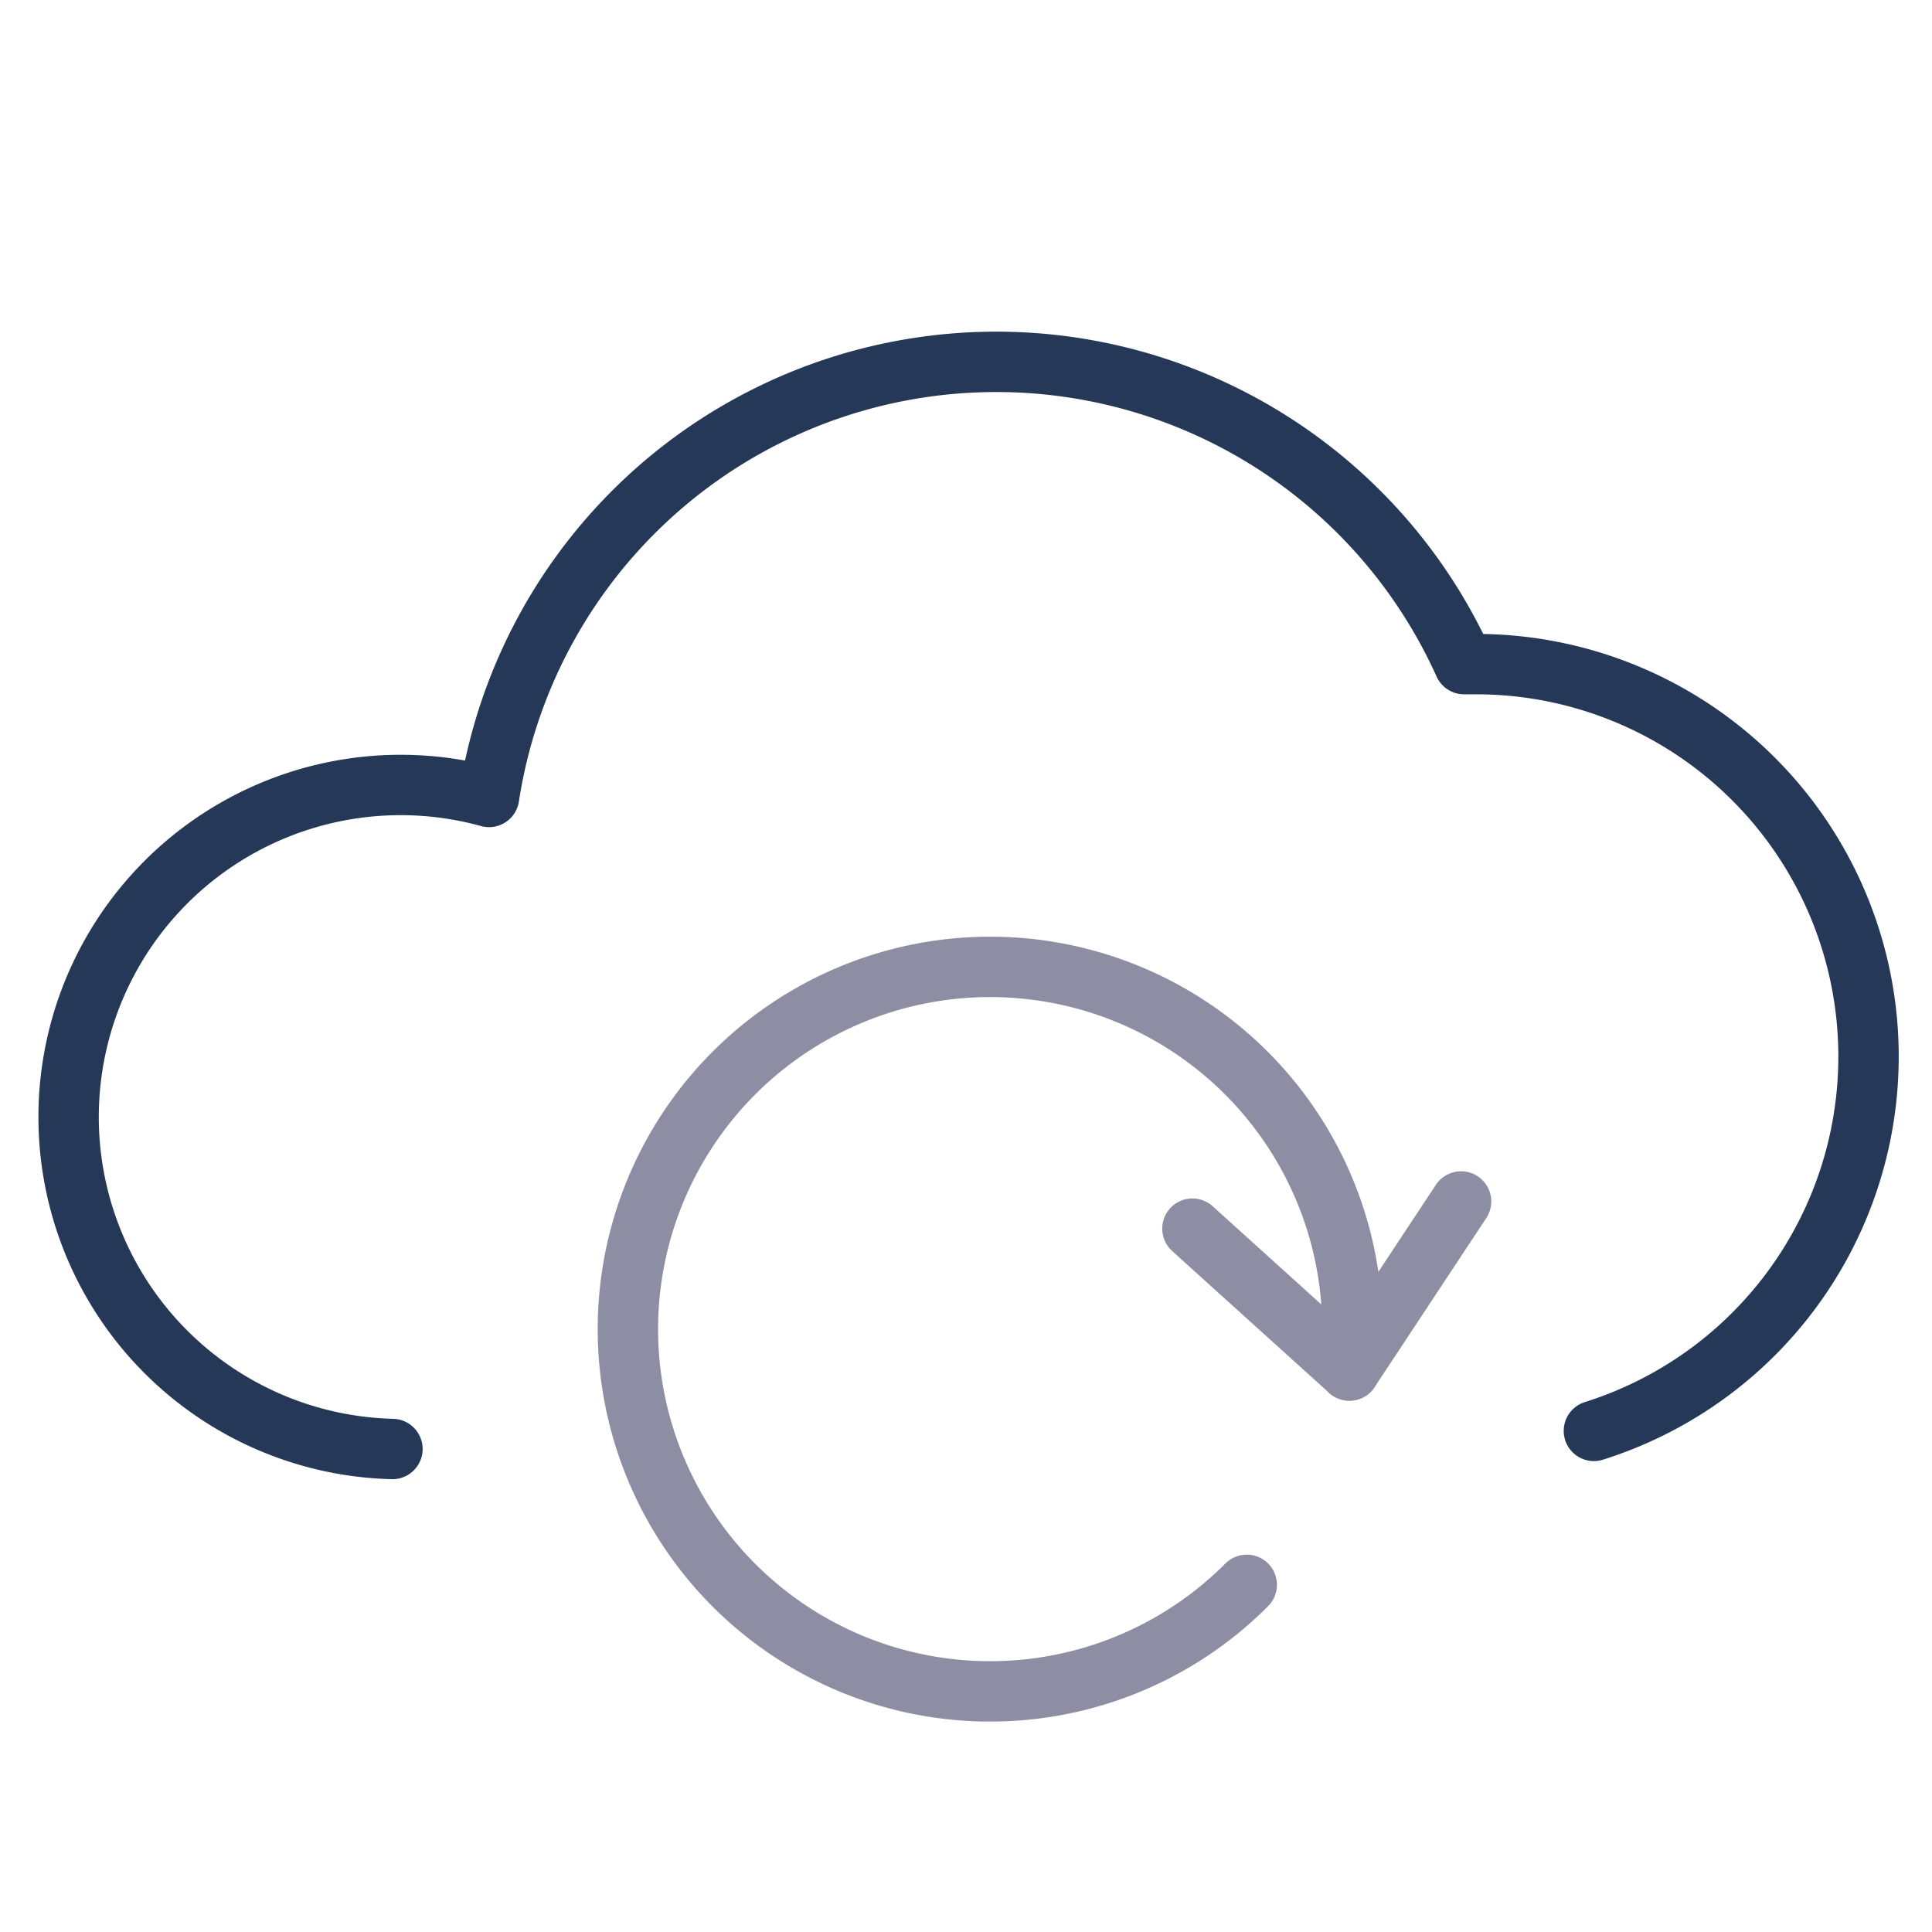
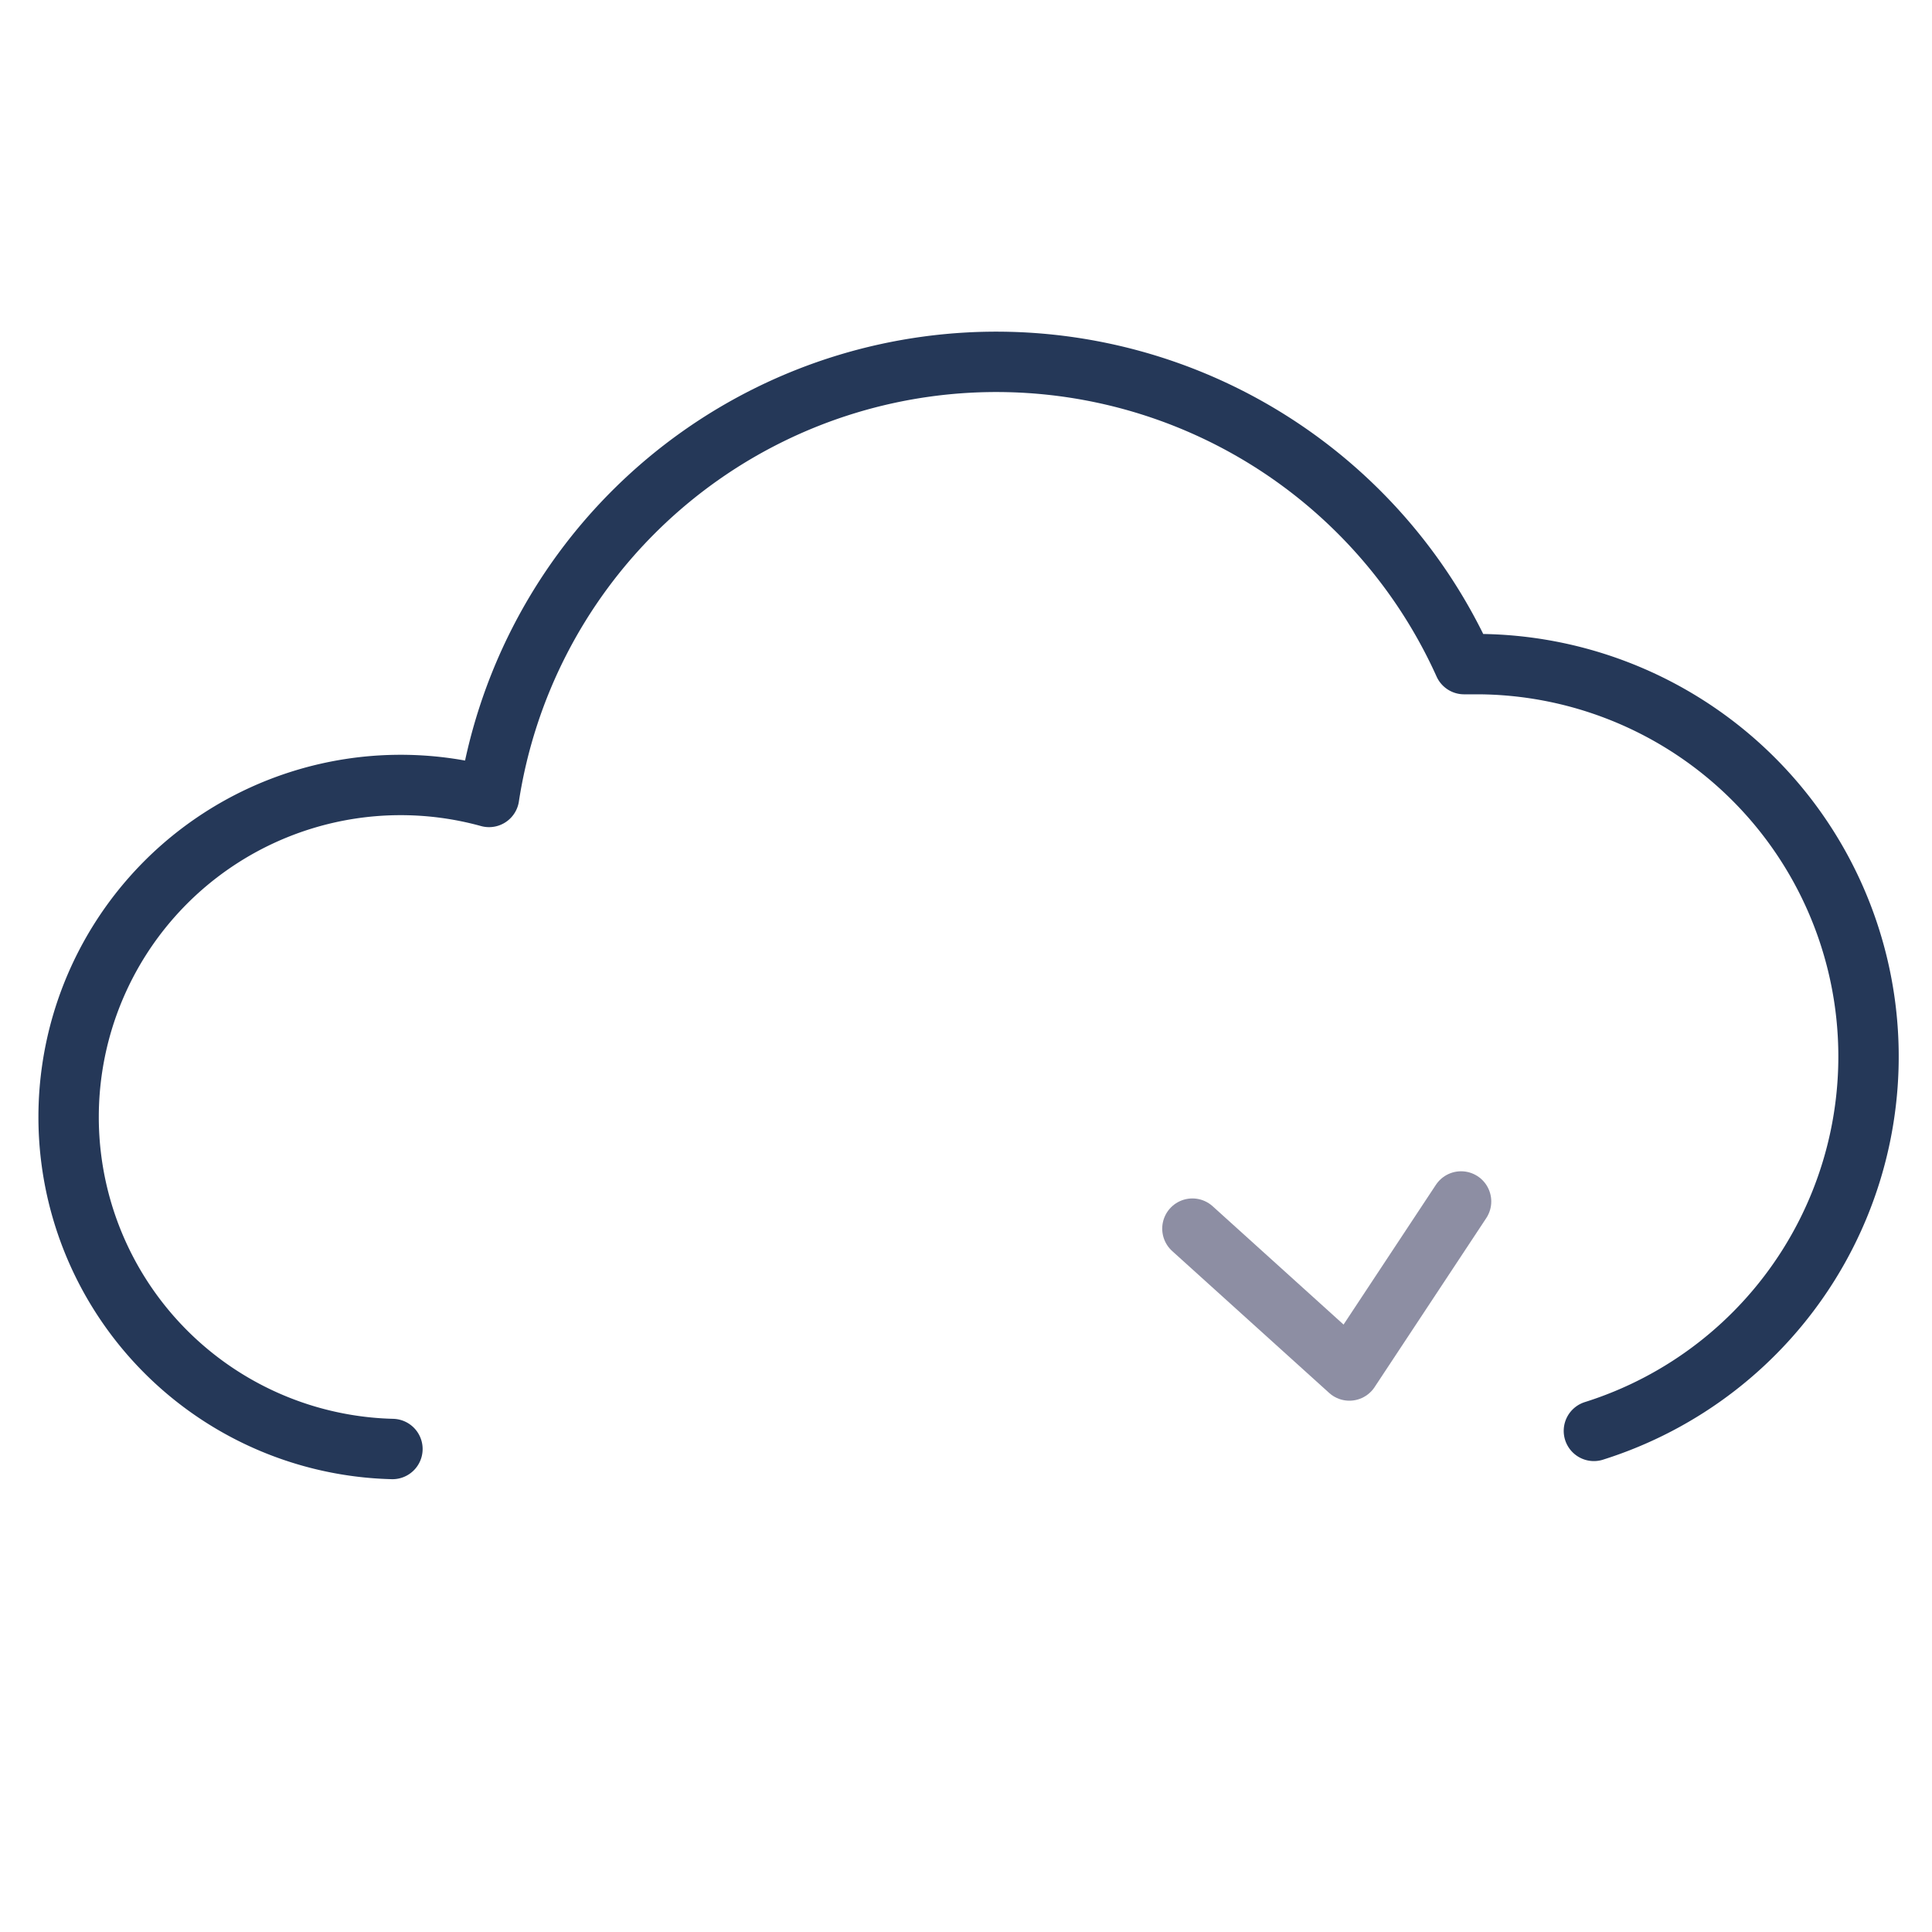
<svg xmlns="http://www.w3.org/2000/svg" viewBox="0 0 64 64" aria-labelledby="title" aria-describedby="desc" role="img" width="64" height="64">
  <title>Cloud Sync</title>
  <desc>A line styled icon from Orion Icon Library.</desc>
  <path data-name="layer2" d="M52.8 47.4A13 13 0 0 0 49 22h-.5a17 17 0 0 0-32.3 4.4A11 11 0 1 0 13 48" fill="none" stroke="#253858" stroke-miterlimit="10" stroke-width="2" stroke-linejoin="round" stroke-linecap="round" />
-   <path data-name="layer1" d="M44.7 45.4a12.2 12.2 0 0 0 .1-1.4 12 12 0 1 0-3.5 8.5" fill="none" stroke="#8d8ea3" stroke-miterlimit="10" stroke-width="2" stroke-linejoin="round" stroke-linecap="round" />
  <path data-name="layer1" fill="none" stroke="#8d8ea3" stroke-miterlimit="10" stroke-width="2" d="M48.4 39.8l-3.7 5.6-5.2-4.7" stroke-linejoin="round" stroke-linecap="round" />
</svg>